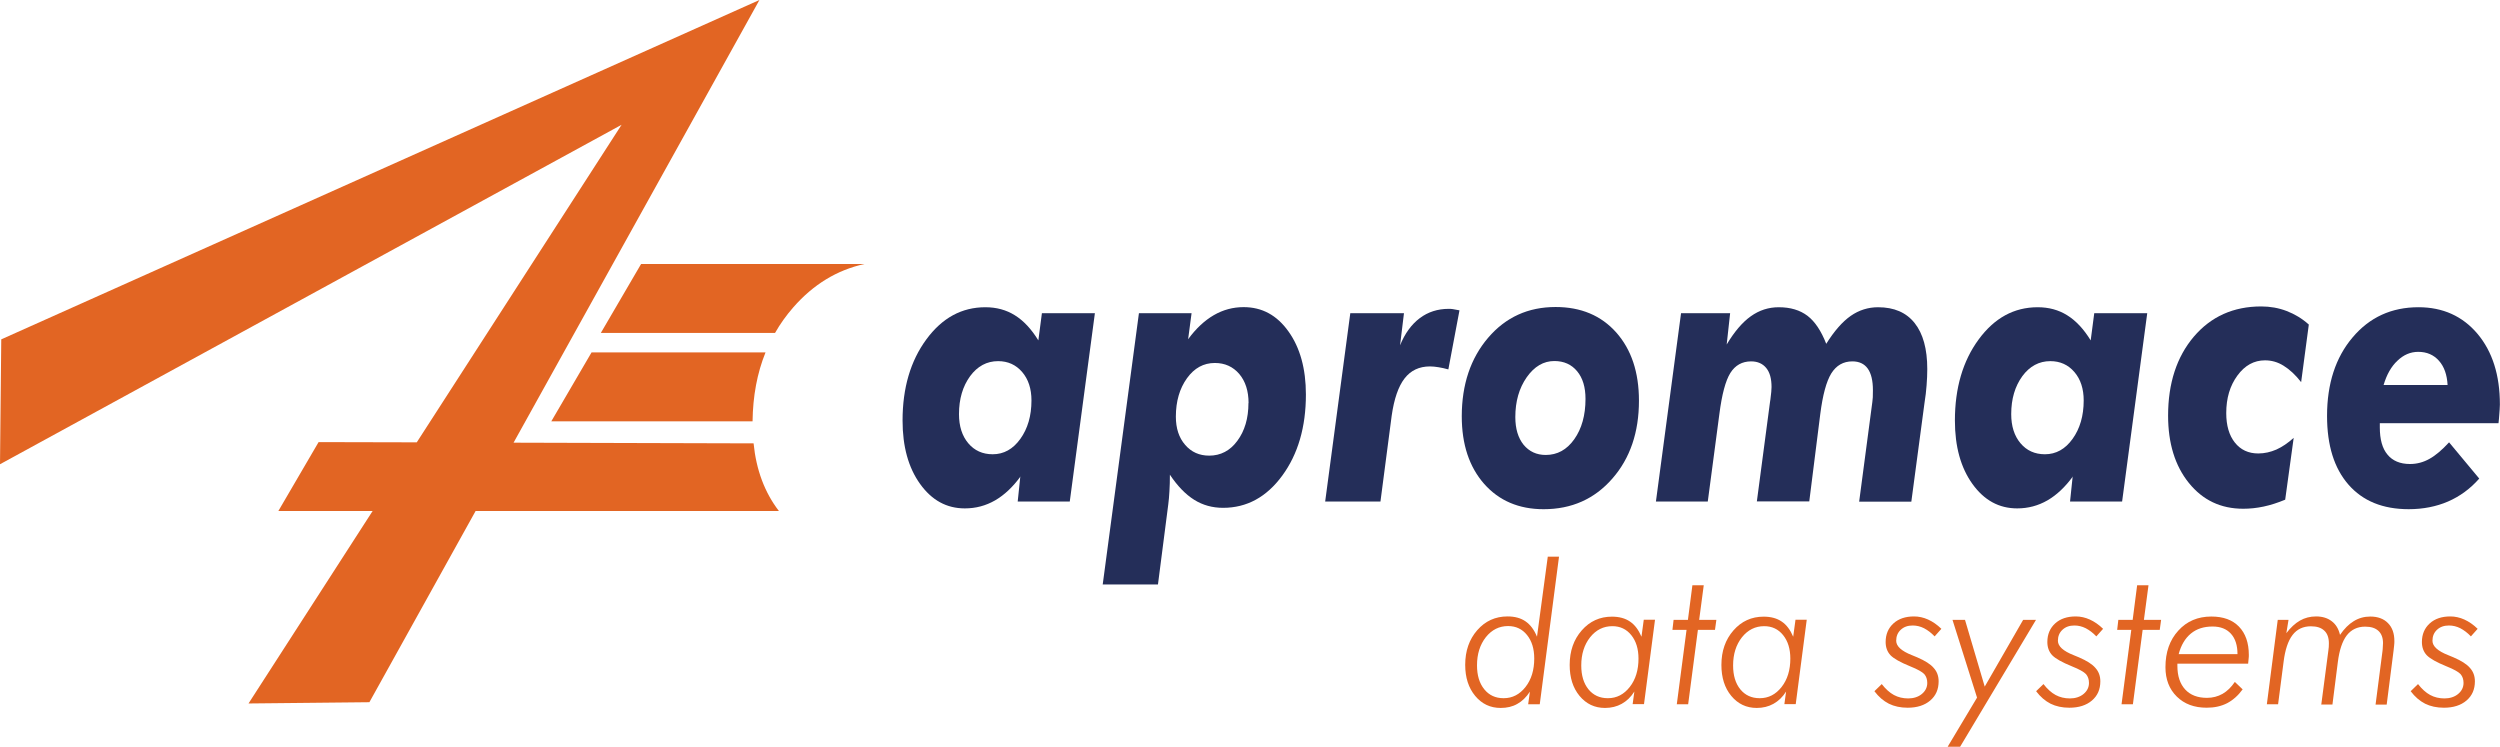
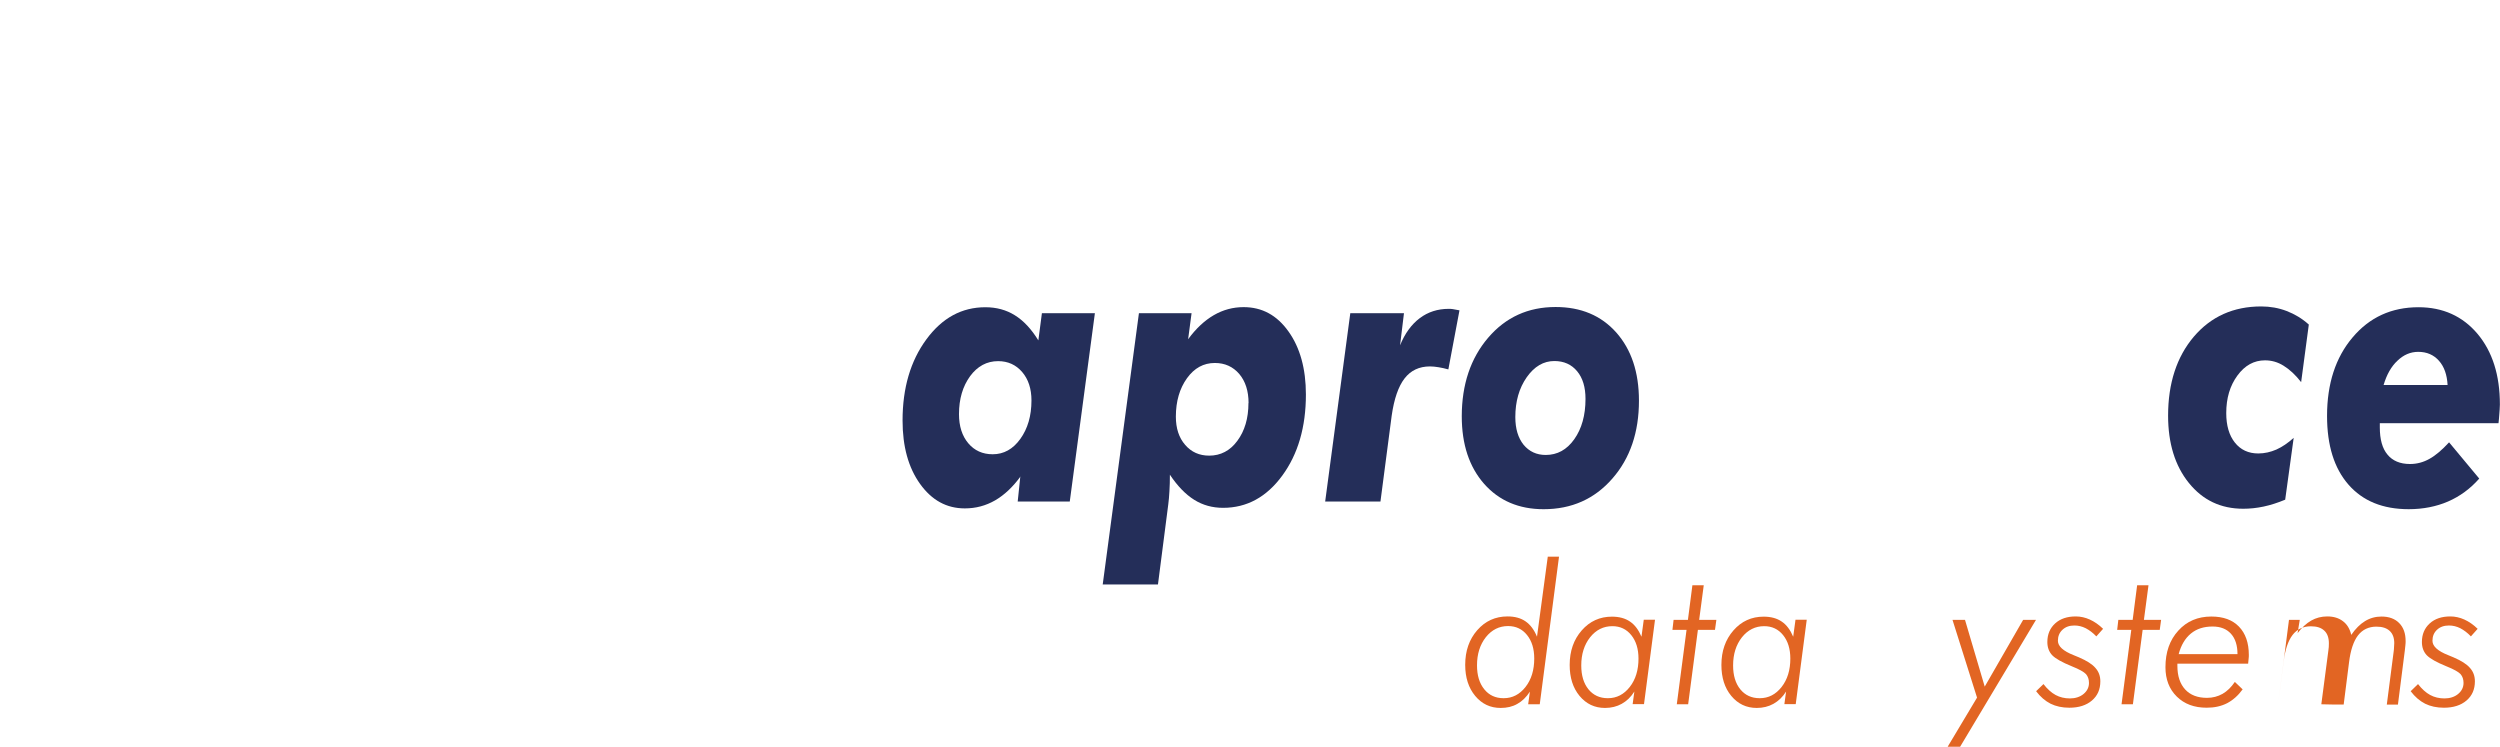
<svg xmlns="http://www.w3.org/2000/svg" id="Ebene_2" data-name="Ebene 2" viewBox="0 0 217.99 65.11">
  <defs>
    <style> .cls-1 { fill: #e26523; } .cls-1, .cls-2 { fill-rule: evenodd; } .cls-2 { fill: #242e59; } </style>
  </defs>
  <g id="Ebene_1-2" data-name="Ebene 1">
    <g id="Ebene_1-3" data-name="Ebene_1">
      <g>
-         <path class="cls-1" d="M51.59,30.73h15.16c-.73,1.8-1.1,3.8-1.13,6.01h-17.55l3.51-6.01h0ZM.11,29.59L66.22,0l-21.44,38.6,20.93.06c.23,2.32.97,4.29,2.21,5.9h-26.45l-9.26,16.67-10.54.11,10.82-16.78h-8.22l3.51-6.01,8.56.02,17.86-27.69L0,40.48l.11-10.89h0ZM55.9,23.02h19.48c-2.39.52-4.46,1.78-6.21,3.78-.61.7-1.14,1.44-1.59,2.23h-15.19l3.51-6.01h0Z" />
        <path class="cls-2" d="M83.62,36.11c0,1.05.27,1.9.81,2.54.54.64,1.25.96,2.13.96.97,0,1.77-.45,2.41-1.34.64-.89.97-2.01.97-3.35,0-1.02-.27-1.85-.81-2.48s-1.24-.95-2.1-.95c-.98,0-1.8.44-2.44,1.31-.64.88-.97,1.98-.97,3.31h0ZM88.99,41.54c-.67.92-1.41,1.62-2.22,2.09-.82.47-1.69.7-2.64.7-1.59,0-2.88-.71-3.9-2.13s-1.53-3.26-1.53-5.53c0-2.84.69-5.19,2.07-7.07s3.09-2.81,5.15-2.81c.96,0,1.82.23,2.57.7.76.47,1.44,1.2,2.05,2.19l.31-2.37h4.62l-2.19,16.42h-4.54l.23-2.2h0Z" />
        <path class="cls-2" d="M108.87,35.15c0-1.05-.27-1.9-.81-2.54-.55-.64-1.26-.96-2.13-.96-.98,0-1.79.44-2.43,1.33-.64.89-.97,2.01-.97,3.35,0,1.02.27,1.84.81,2.46.54.63,1.24.94,2.1.94.99,0,1.82-.43,2.45-1.29.64-.86.97-1.96.97-3.3h0ZM96.15,50.98l3.16-23.67h4.59l-.3,2.27c.68-.93,1.43-1.63,2.24-2.1.81-.47,1.68-.7,2.6-.7,1.6,0,2.9.7,3.91,2.12,1.01,1.41,1.52,3.25,1.52,5.5,0,2.84-.69,5.2-2.06,7.07-1.37,1.87-3.09,2.81-5.16,2.81-.93,0-1.77-.23-2.52-.7-.75-.47-1.46-1.2-2.12-2.19,0,.52-.01,1-.04,1.44-.02.44-.06.82-.1,1.14l-.9,6.99h-4.81,0Z" />
        <path class="cls-2" d="M115.55,43.73l2.19-16.42h4.68l-.34,2.8c.42-1.04,1-1.83,1.72-2.37.72-.54,1.56-.81,2.52-.81.1,0,.21,0,.34.02.13.02.33.06.6.11l-.97,5.15c-.32-.09-.61-.15-.86-.19-.25-.04-.5-.07-.74-.07-.94,0-1.68.35-2.22,1.05-.54.7-.91,1.78-1.12,3.24l-.98,7.49h-4.81Z" />
        <path class="cls-2" d="M135.54,31.48c-.95,0-1.75.47-2.42,1.42-.66.95-.99,2.1-.99,3.47,0,1.01.24,1.81.72,2.41.49.59,1.13.89,1.93.89,1.01,0,1.84-.45,2.49-1.37.65-.92.98-2.09.98-3.52,0-1.02-.24-1.82-.73-2.41-.49-.59-1.15-.89-1.99-.89h0ZM127.46,36.31c0-2.78.77-5.07,2.3-6.86,1.53-1.79,3.49-2.68,5.88-2.68,2.21,0,3.97.74,5.29,2.22,1.32,1.49,1.98,3.47,1.98,5.95,0,2.75-.77,5.02-2.32,6.79-1.55,1.78-3.55,2.67-5.99,2.67-2.16,0-3.89-.74-5.19-2.21-1.3-1.48-1.95-3.44-1.95-5.89h0Z" />
-         <path class="cls-2" d="M144.39,43.73l2.19-16.42h4.28l-.3,2.73c.67-1.12,1.37-1.94,2.1-2.46.74-.53,1.55-.79,2.44-.79,1.02,0,1.85.25,2.51.75.65.5,1.19,1.31,1.63,2.44.7-1.12,1.41-1.93,2.14-2.44.72-.5,1.52-.75,2.38-.75,1.4,0,2.46.46,3.19,1.38.73.92,1.1,2.25,1.1,4.01,0,.45-.02.93-.06,1.42s-.09,1-.18,1.52l-1.15,8.62h-4.55l1.15-8.69c.02-.13.03-.27.04-.41,0-.14.01-.34.01-.62,0-.83-.15-1.46-.45-1.88-.3-.42-.75-.63-1.34-.63-.79,0-1.4.35-1.84,1.05-.43.7-.75,1.89-.96,3.54l-.96,7.62h-4.57l1.15-8.69s.02-.11.03-.19c.07-.52.1-.89.1-1.09,0-.73-.15-1.28-.46-1.66-.31-.38-.75-.58-1.32-.58-.78,0-1.39.34-1.81,1.01-.42.67-.74,1.87-.96,3.59l-1.01,7.62h-4.54Z" />
-         <path class="cls-2" d="M175.37,36.11c0,1.05.27,1.9.81,2.54.54.64,1.25.96,2.13.96.97,0,1.77-.45,2.41-1.34.64-.89.97-2.01.97-3.35,0-1.02-.27-1.85-.81-2.48s-1.24-.95-2.1-.95c-.98,0-1.8.44-2.44,1.31-.64.88-.97,1.98-.97,3.31ZM180.75,41.54c-.67.92-1.41,1.62-2.22,2.09-.82.47-1.69.7-2.64.7-1.59,0-2.88-.71-3.9-2.13s-1.53-3.26-1.53-5.53c0-2.84.69-5.19,2.07-7.07s3.09-2.81,5.15-2.81c.96,0,1.82.23,2.57.7.76.47,1.44,1.2,2.05,2.19l.31-2.37h4.62l-2.19,16.42h-4.54l.23-2.2h0Z" />
        <path class="cls-2" d="M200.65,33.32c-.5-.64-1.01-1.11-1.53-1.43-.51-.32-1.05-.47-1.62-.47-.96,0-1.76.44-2.41,1.33s-.97,1.97-.97,3.27c0,1.08.25,1.94.75,2.57.5.63,1.18.95,2.04.95.55,0,1.07-.12,1.58-.34.51-.23,1.01-.57,1.51-1.02l-.74,5.39c-.65.27-1.27.47-1.88.6-.61.13-1.2.19-1.78.19-1.96,0-3.53-.75-4.74-2.25-1.21-1.5-1.81-3.46-1.81-5.87,0-2.82.75-5.12,2.24-6.88,1.5-1.76,3.46-2.64,5.88-2.64.77,0,1.52.13,2.22.4.7.27,1.34.65,1.93,1.18l-.67,5.03h0Z" />
        <path class="cls-2" d="M213.42,33.57c-.05-.89-.29-1.59-.75-2.11-.46-.52-1.06-.78-1.81-.78-.68,0-1.28.26-1.81.77-.54.5-.94,1.21-1.21,2.12h5.58ZM207.51,36.9v.37c0,1.04.22,1.84.67,2.37.44.54,1.1.82,1.96.82.6,0,1.17-.15,1.7-.45.53-.29,1.1-.78,1.71-1.44l2.63,3.16c-.78.89-1.69,1.55-2.72,2-1.02.44-2.17.67-3.43.67-2.25,0-4-.71-5.25-2.14-1.25-1.43-1.87-3.42-1.87-5.99,0-2.81.74-5.09,2.22-6.84,1.48-1.76,3.4-2.64,5.75-2.64,2.13,0,3.85.78,5.15,2.32,1.3,1.55,1.95,3.6,1.95,6.16,0,.23-.03.64-.08,1.24-.01.18-.03.31-.04.39h-10.36Z" />
        <path class="cls-1" d="M131.12,60.88c.76,0,1.39-.33,1.9-.98.51-.65.76-1.48.76-2.48,0-.85-.21-1.53-.63-2.05-.42-.52-.97-.78-1.65-.78-.77,0-1.42.32-1.94.97-.51.65-.77,1.46-.77,2.46,0,.87.21,1.56.63,2.08.42.52.98.78,1.68.78h0ZM134.96,48.54h.98l-1.68,12.87h-1.01l.15-1.1c-.31.48-.68.84-1.1,1.07-.42.24-.9.35-1.45.35-.9,0-1.64-.35-2.22-1.05-.58-.7-.87-1.6-.87-2.71,0-1.21.35-2.22,1.05-3.02.7-.8,1.58-1.2,2.64-1.2.63,0,1.15.14,1.57.43.42.29.75.73,1,1.34l.94-6.98Z" />
        <path class="cls-1" d="M140.21,60.88c.76,0,1.39-.33,1.9-.98.51-.65.76-1.48.76-2.47,0-.85-.21-1.53-.63-2.05-.42-.52-.97-.78-1.65-.78-.77,0-1.42.32-1.94.97-.51.65-.77,1.46-.77,2.46,0,.87.21,1.56.63,2.08.42.51.98.77,1.68.77h0ZM144.31,54.04l-.96,7.36h-.99l.15-1.1c-.3.48-.67.83-1.1,1.07-.43.24-.92.36-1.46.36-.9,0-1.64-.35-2.22-1.05s-.86-1.6-.86-2.7c0-1.21.35-2.21,1.05-3.01.7-.8,1.58-1.2,2.63-1.2.63,0,1.16.14,1.58.43.42.28.75.73,1,1.32l.2-1.48h.99,0Z" />
        <path class="cls-1" d="M147.05,54.92h-1.22l.1-.87h1.25l.39-3.02h.99l-.4,3.02h1.5l-.12.87h-1.49l-.85,6.49h-.99l.85-6.49h0Z" />
        <path class="cls-1" d="M153.45,60.88c.76,0,1.39-.33,1.9-.98.51-.65.76-1.48.76-2.47,0-.85-.21-1.53-.63-2.05-.42-.52-.97-.78-1.65-.78-.77,0-1.42.32-1.94.97-.51.65-.77,1.46-.77,2.46,0,.87.21,1.56.63,2.08.42.51.98.77,1.68.77h0ZM157.54,54.04l-.96,7.36h-.99l.15-1.1c-.3.48-.67.83-1.1,1.07-.43.24-.92.36-1.46.36-.9,0-1.64-.35-2.22-1.05s-.86-1.6-.86-2.7c0-1.21.35-2.21,1.05-3.01.7-.8,1.58-1.2,2.63-1.2.63,0,1.16.14,1.58.43.42.28.75.73,1,1.32l.2-1.48h.99,0Z" />
-         <path class="cls-1" d="M164.09,59.66c.33.42.68.74,1.05.94.37.2.79.3,1.25.3s.88-.13,1.19-.39c.31-.26.47-.58.47-.96,0-.32-.09-.57-.26-.77-.18-.19-.58-.42-1.23-.68-.86-.35-1.43-.67-1.72-.97-.28-.3-.42-.69-.42-1.15,0-.67.23-1.21.68-1.62.45-.41,1.05-.61,1.8-.61.41,0,.82.09,1.22.27.4.18.79.45,1.16.81l-.59.66c-.29-.31-.6-.54-.92-.71-.32-.16-.65-.24-.99-.24-.43,0-.77.12-1.04.37-.27.25-.4.57-.4.96,0,.48.46.9,1.38,1.26.2.08.35.14.46.19.67.29,1.15.59,1.43.92.29.32.43.71.43,1.17,0,.7-.24,1.25-.73,1.67-.49.42-1.15.63-1.97.63-.63,0-1.17-.12-1.64-.35-.47-.24-.89-.6-1.26-1.09l.65-.63h0Z" />
        <path class="cls-1" d="M170.92,65.11h-1.09l2.56-4.28-2.14-6.78h1.09l1.72,5.82,3.35-5.82h1.12l-6.62,11.07h0Z" />
        <path class="cls-1" d="M178.19,59.66c.33.42.68.74,1.05.94.37.2.79.3,1.25.3s.88-.13,1.19-.39c.31-.26.47-.58.47-.96,0-.32-.09-.57-.26-.77-.18-.19-.58-.42-1.23-.68-.86-.35-1.43-.67-1.72-.97-.28-.3-.42-.69-.42-1.15,0-.67.23-1.21.68-1.62.45-.41,1.05-.61,1.8-.61.41,0,.82.09,1.22.27.4.18.79.45,1.16.81l-.59.66c-.29-.31-.6-.54-.92-.71-.32-.16-.65-.24-.99-.24-.43,0-.77.12-1.04.37-.27.25-.4.57-.4.96,0,.48.46.9,1.38,1.26.2.08.35.14.46.19.67.29,1.15.59,1.43.92.29.32.43.71.43,1.17,0,.7-.24,1.25-.73,1.67-.49.42-1.15.63-1.97.63-.63,0-1.17-.12-1.64-.35-.47-.24-.89-.6-1.26-1.09l.65-.63h0Z" />
        <path class="cls-1" d="M185.83,54.92h-1.22l.1-.87h1.25l.39-3.02h.99l-.4,3.02h1.5l-.12.87h-1.49l-.85,6.49h-.99l.85-6.49Z" />
        <path class="cls-1" d="M195.1,57.04c0-.77-.19-1.36-.57-1.78-.38-.42-.91-.63-1.6-.63-.77,0-1.39.2-1.89.61-.5.41-.86,1.01-1.07,1.8h5.14ZM196.03,57.87h-6.17v.19c0,.89.23,1.57.68,2.06.45.49,1.09.73,1.9.73.5,0,.95-.12,1.36-.35.4-.23.76-.58,1.07-1.04l.68.65c-.4.55-.86.95-1.36,1.21-.51.26-1.1.39-1.77.39-1.09,0-1.95-.32-2.61-.97-.66-.65-.99-1.5-.99-2.56,0-1.31.37-2.37,1.12-3.19.74-.82,1.7-1.23,2.88-1.23,1.04,0,1.84.29,2.41.88s.86,1.41.86,2.47c0,.1,0,.22-.02.35-.01.13-.03.26-.04.4h0Z" />
-         <path class="cls-1" d="M202.41,61.41l.61-4.65c.01-.12.03-.24.04-.34,0-.11.01-.21.01-.32,0-.49-.13-.86-.4-1.11-.27-.26-.66-.38-1.17-.38-.67,0-1.21.25-1.6.76-.39.51-.65,1.29-.78,2.34l-.48,3.7h-.98l.95-7.36h.94l-.19,1.16c.37-.49.77-.86,1.19-1.1.42-.24.89-.36,1.4-.36.55,0,1.01.14,1.37.42.36.27.6.67.72,1.19.37-.54.77-.94,1.2-1.2.44-.27.92-.4,1.44-.4.65,0,1.17.19,1.54.57.38.38.56.91.56,1.57,0,.1,0,.23-.02.37-.01.14-.03.29-.05.46l-.6,4.71h-.97l.6-4.64s.01-.1.02-.18c.02-.23.03-.41.03-.54,0-.46-.13-.82-.4-1.07-.27-.25-.65-.37-1.16-.37-.67,0-1.21.26-1.6.76-.39.51-.65,1.29-.78,2.33l-.47,3.7h-.99Z" />
+         <path class="cls-1" d="M202.41,61.41l.61-4.65c.01-.12.03-.24.04-.34,0-.11.01-.21.01-.32,0-.49-.13-.86-.4-1.11-.27-.26-.66-.38-1.17-.38-.67,0-1.21.25-1.6.76-.39.51-.65,1.29-.78,2.34l-.48,3.7l.95-7.36h.94l-.19,1.16c.37-.49.77-.86,1.19-1.1.42-.24.89-.36,1.4-.36.55,0,1.01.14,1.37.42.36.27.6.67.72,1.19.37-.54.77-.94,1.2-1.2.44-.27.92-.4,1.44-.4.65,0,1.17.19,1.54.57.38.38.56.91.56,1.57,0,.1,0,.23-.02.37-.01.14-.03.29-.05.46l-.6,4.71h-.97l.6-4.64s.01-.1.02-.18c.02-.23.03-.41.03-.54,0-.46-.13-.82-.4-1.07-.27-.25-.65-.37-1.16-.37-.67,0-1.21.26-1.6.76-.39.51-.65,1.29-.78,2.33l-.47,3.7h-.99Z" />
        <path class="cls-1" d="M210.85,59.66c.33.42.68.74,1.05.94.37.2.79.3,1.25.3s.88-.13,1.19-.39c.31-.26.47-.58.47-.96,0-.32-.09-.57-.26-.77-.18-.19-.58-.42-1.23-.68-.86-.35-1.43-.67-1.72-.97-.28-.3-.42-.69-.42-1.15,0-.67.23-1.21.68-1.62.45-.41,1.05-.61,1.8-.61.41,0,.82.09,1.22.27.4.18.79.45,1.16.81l-.59.66c-.29-.31-.6-.54-.92-.71-.32-.16-.65-.24-.99-.24-.43,0-.77.12-1.04.37-.27.25-.4.57-.4.96,0,.48.46.9,1.38,1.26.2.08.35.14.46.19.67.29,1.15.59,1.43.92.29.32.43.71.43,1.17,0,.7-.24,1.25-.73,1.67-.49.42-1.15.63-1.97.63-.63,0-1.17-.12-1.64-.35-.47-.24-.89-.6-1.26-1.09l.65-.63Z" />
      </g>
    </g>
  </g>
</svg>